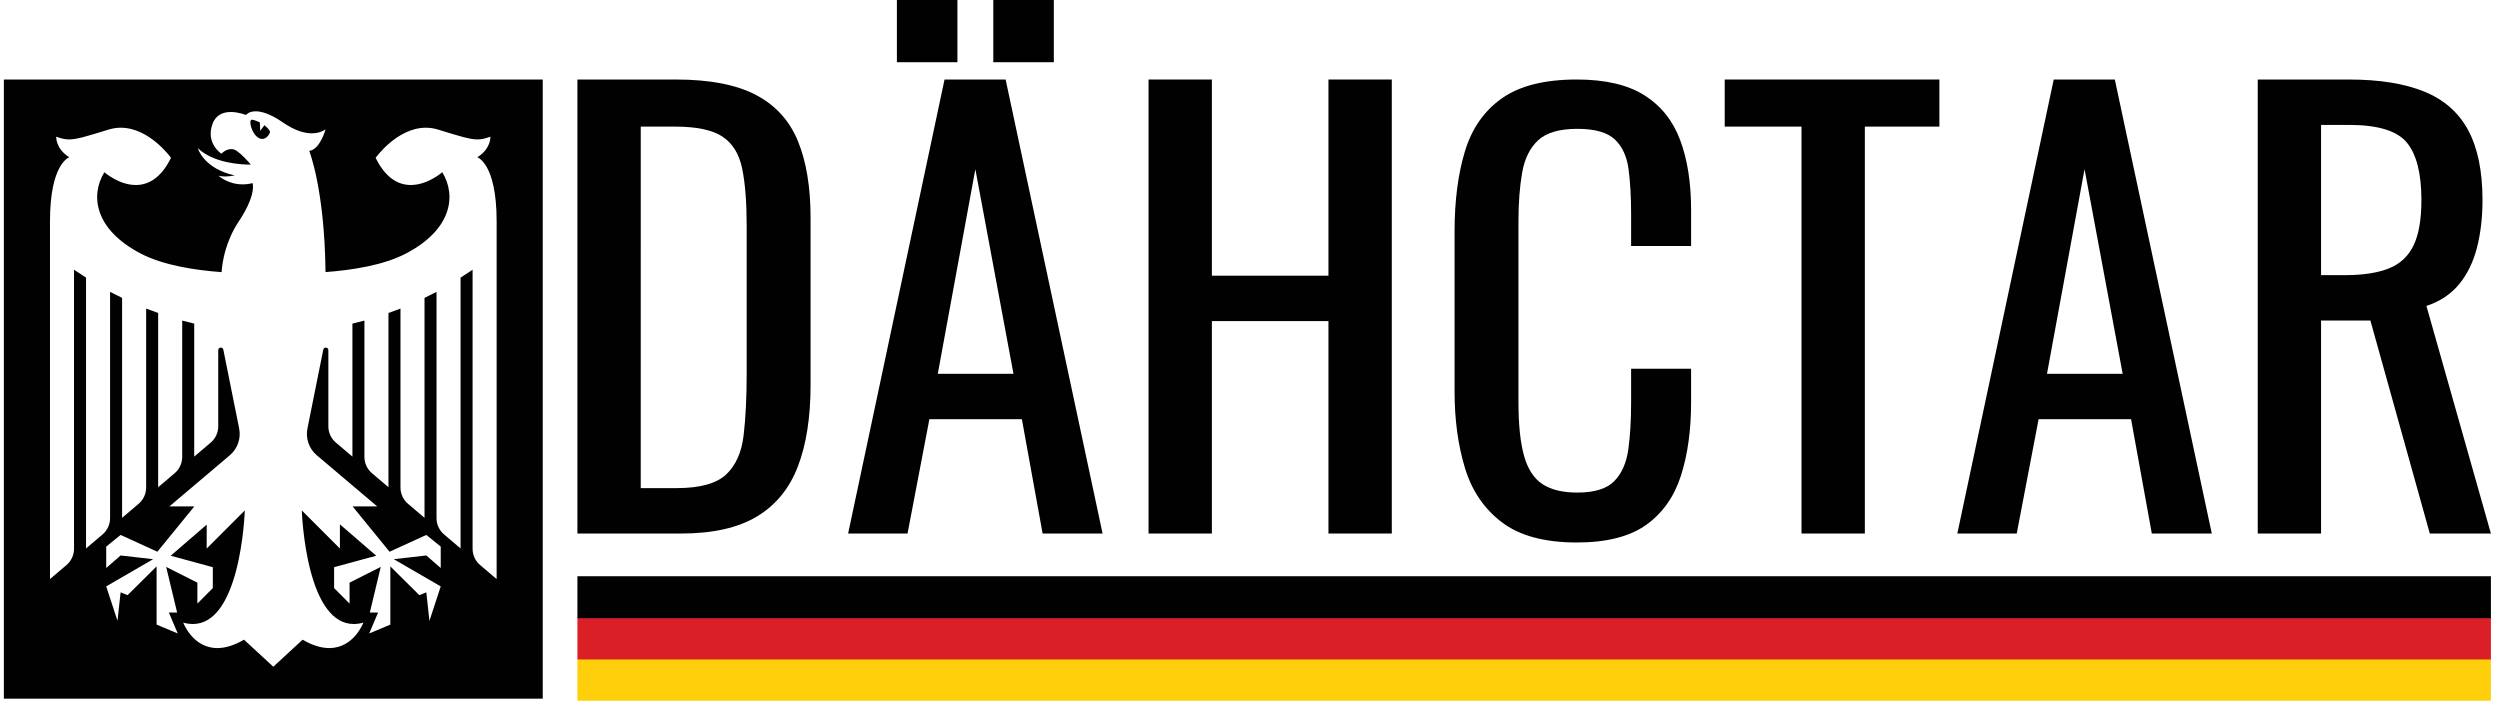
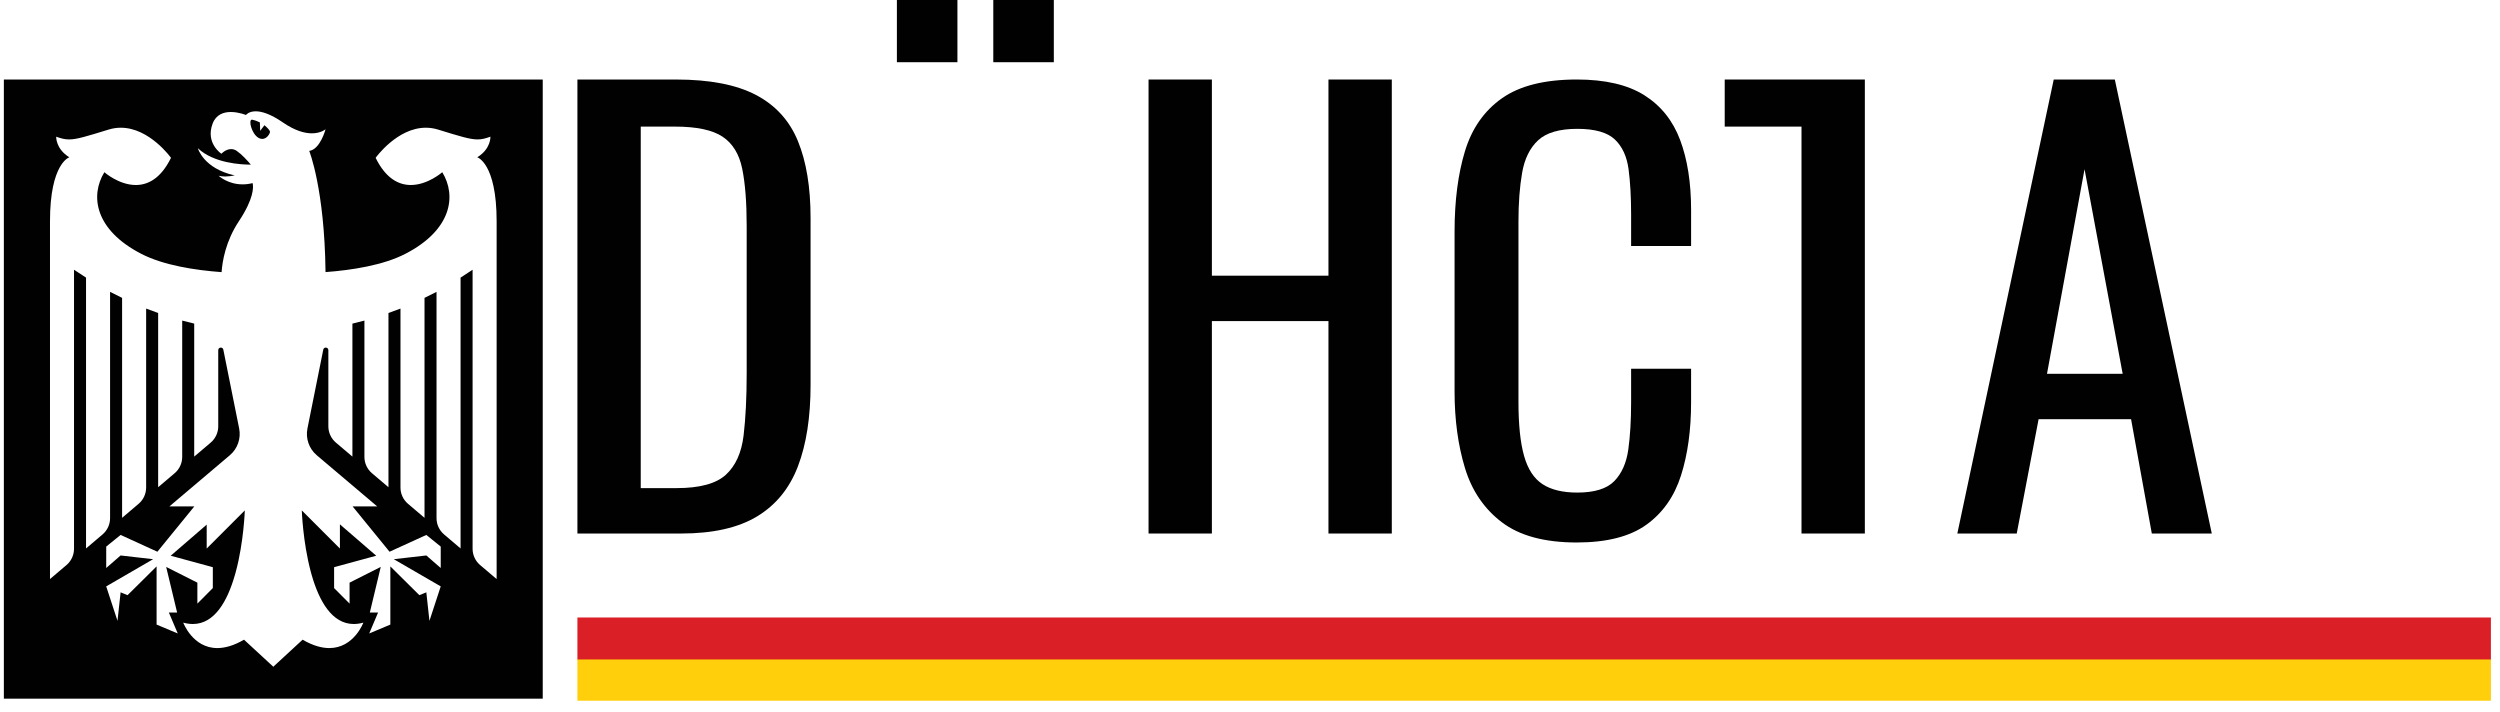
<svg xmlns="http://www.w3.org/2000/svg" width="193" height="55" viewBox="0 0 193 55" fill="none">
  <path d="M192.298 50.856H44.576V54.096H192.298V50.856Z" fill="#FECF0A" />
  <path d="M192.298 47.67H44.576V50.91H192.298V47.67Z" fill="#DB1F26" />
-   <path d="M192.298 44.485H44.576V47.724H192.298V44.485Z" fill="#010101" />
  <path d="M20.415 9.667L20.086 10.101L20.062 9.449C19.917 9.38 19.681 9.28 19.474 9.242C19.466 9.24 19.458 9.239 19.449 9.239C19.16 9.239 19.416 10.31 19.938 10.63C20.047 10.698 20.15 10.726 20.244 10.726C20.608 10.726 20.843 10.309 20.843 10.177C20.843 10.063 20.609 9.826 20.415 9.667Z" fill="#010101" />
  <path d="M0.298 6.139V53.937H41.899V6.139H0.298ZM38.339 44.43C38.339 44.608 38.339 44.703 38.339 44.703L38.017 44.43L37.834 44.275L37.653 44.12L37.064 43.621C36.696 43.308 36.484 42.849 36.484 42.366V20.825H36.483L35.556 21.431V42.341L34.281 41.258C33.913 40.945 33.7 40.486 33.7 40.003V22.533C33.7 22.532 33.7 22.532 33.7 22.532L32.775 22.994C32.774 22.995 32.773 22.997 32.773 22.998V39.977L31.498 38.894C31.129 38.582 30.917 38.123 30.917 37.639V23.826C30.917 23.824 30.915 23.823 30.914 23.823C30.913 23.823 30.913 23.823 30.913 23.823L29.99 24.163C29.989 24.163 29.989 24.163 29.989 24.163V37.614L28.714 36.531C28.346 36.219 28.133 35.76 28.133 35.276V24.75C28.133 24.75 28.133 24.749 28.132 24.749L27.206 24.983V35.25L25.93 34.168C25.562 33.855 25.349 33.396 25.349 32.913V27.033C25.349 26.904 25.25 26.834 25.149 26.834C25.064 26.834 24.979 26.885 24.956 26.993L23.735 33.077C23.581 33.845 23.856 34.638 24.454 35.145L29.122 39.096H27.222L30.073 42.594L32.912 41.297L34.024 42.196V43.849L32.912 42.882L30.402 43.17L32.041 44.12L32.308 44.275L32.576 44.43L34.024 45.269L33.153 47.93L32.912 45.727L32.378 45.948L30.845 44.43L30.689 44.275L30.533 44.12L30.135 43.725V48.217L28.503 48.904L29.189 47.285H28.551L29.236 44.429L29.272 44.274L29.309 44.12L29.394 43.766L28.693 44.12L28.386 44.274L28.08 44.429L26.987 44.981V46.599L25.793 45.399V43.787L29.045 42.902L26.241 40.479V42.347L23.299 39.404C23.299 39.404 23.375 41.823 23.988 44.12C24.002 44.171 24.016 44.223 24.03 44.274C24.044 44.326 24.059 44.378 24.073 44.429C24.642 46.389 25.624 48.173 27.311 48.173C27.544 48.173 27.791 48.139 28.052 48.067C28.052 48.067 27.325 50.031 25.422 50.031C24.846 50.031 24.164 49.852 23.361 49.384L21.112 51.459V51.482L21.099 51.47L21.086 51.482V51.459L18.837 49.384C18.034 49.852 17.352 50.031 16.776 50.031C14.874 50.031 14.146 48.067 14.146 48.067C14.407 48.139 14.654 48.173 14.887 48.173C16.574 48.173 17.555 46.389 18.123 44.429C18.139 44.378 18.154 44.326 18.168 44.274C18.183 44.223 18.196 44.171 18.21 44.12C18.823 41.823 18.899 39.404 18.899 39.404L15.957 42.347V40.502L13.179 42.902L16.43 43.787V45.399L15.237 46.599V44.981L14.143 44.429L13.837 44.274L13.53 44.12L12.829 43.766L12.913 44.12L12.951 44.274L12.988 44.429L13.673 47.285H13.035L13.722 48.904L12.089 48.217V43.725L11.691 44.12L11.535 44.275L11.379 44.43L9.846 45.948L9.311 45.727L9.071 47.93L8.199 45.269L9.648 44.43L9.915 44.275L10.182 44.12L11.821 43.17L9.311 42.882L8.2 43.849V42.196L9.311 41.297L12.15 42.594L15.001 39.096H13.076L17.743 35.145C18.342 34.638 18.617 33.845 18.463 33.077L17.241 26.993C17.219 26.885 17.134 26.834 17.048 26.834C16.949 26.834 16.848 26.904 16.848 27.033V32.913C16.848 33.396 16.636 33.854 16.268 34.167L14.993 35.25V24.982L14.066 24.749C14.066 24.749 14.066 24.749 14.066 24.75V35.276C14.066 35.76 13.853 36.218 13.485 36.531L12.209 37.613V24.163C12.209 24.163 12.209 24.163 12.209 24.163L11.287 23.823C11.286 23.823 11.285 23.823 11.285 23.823C11.283 23.823 11.282 23.824 11.282 23.826V37.639C11.282 38.123 11.069 38.583 10.701 38.894L9.426 39.977V22.998C9.426 22.997 9.425 22.995 9.423 22.994L8.5 22.532C8.498 22.532 8.498 22.532 8.498 22.533V40.003C8.498 40.486 8.286 40.945 7.917 41.258L6.642 42.341V21.431L5.716 20.825C5.716 20.825 5.714 20.826 5.714 20.826V42.366C5.714 42.85 5.502 43.309 5.134 43.621L4.546 44.12L4.364 44.275L4.181 44.43L3.859 44.703C3.859 44.703 3.859 44.609 3.859 44.43V17.081C3.859 12.596 5.354 12.143 5.354 12.143C4.285 11.485 4.339 10.552 4.339 10.552C4.714 10.69 4.997 10.764 5.331 10.764C5.923 10.764 6.674 10.53 8.386 10.003C8.708 9.903 9.022 9.86 9.326 9.86C11.544 9.86 13.201 12.184 13.201 12.184C12.407 13.805 11.399 14.283 10.485 14.283C9.173 14.283 8.057 13.295 8.057 13.295C6.946 15.106 7.316 17.739 10.896 19.591C12.618 20.482 15.049 20.858 17.107 21.009C17.165 20.171 17.418 18.623 18.44 17.081C19.611 15.314 19.576 14.44 19.502 14.136C19.226 14.205 18.968 14.233 18.73 14.233C17.574 14.233 16.877 13.569 16.877 13.569C17.036 13.609 17.205 13.625 17.378 13.625C17.623 13.625 17.877 13.592 18.122 13.541C15.704 13.015 15.272 11.44 15.272 11.44C16.5 12.61 18.652 12.71 19.351 12.71H19.366C19.097 12.391 18.659 11.911 18.276 11.649C18.128 11.548 17.98 11.51 17.843 11.51C17.422 11.51 17.091 11.869 17.091 11.869C17.091 11.869 15.848 11.059 16.411 9.551C16.677 8.835 17.271 8.646 17.821 8.646C18.431 8.647 18.989 8.878 18.989 8.878C18.989 8.878 19.191 8.593 19.741 8.593C20.187 8.593 20.861 8.779 21.842 9.454C22.793 10.108 23.537 10.293 24.076 10.293C24.781 10.293 25.134 9.975 25.134 9.975C25.134 9.975 24.723 11.539 23.872 11.649C23.872 11.649 25.056 14.569 25.131 21.006C27.18 20.853 29.591 20.476 31.304 19.59C34.884 17.738 35.254 15.106 34.143 13.295C34.143 13.295 33.027 14.282 31.714 14.282C30.802 14.282 29.792 13.804 28.999 12.184C28.999 12.184 30.654 9.859 32.873 9.86C33.177 9.86 33.492 9.903 33.814 10.002C35.526 10.529 36.276 10.764 36.869 10.764C37.202 10.764 37.485 10.689 37.86 10.551C37.86 10.551 37.915 11.484 36.845 12.142C36.845 12.142 38.34 12.595 38.34 17.08V44.43H38.339Z" fill="#010101" />
  <path d="M44.576 41.188V6.139H52.191C54.787 6.139 56.843 6.536 58.357 7.329C59.872 8.123 60.953 9.312 61.602 10.899C62.252 12.485 62.576 14.461 62.576 16.827V29.721C62.576 32.202 62.252 34.293 61.602 35.995C60.953 37.698 59.9 38.989 58.444 39.868C56.987 40.748 55.032 41.188 52.581 41.188H44.576ZM49.465 37.682H52.235C54.023 37.682 55.292 37.337 56.043 36.644C56.792 35.952 57.247 34.942 57.406 33.615C57.564 32.289 57.644 30.688 57.644 28.812V17.433C57.644 15.615 57.528 14.144 57.297 13.019C57.066 11.894 56.562 11.072 55.783 10.553C55.004 10.034 53.778 9.774 52.105 9.774H49.466L49.465 37.682Z" fill="#010101" />
  <path d="M88.668 41.188V6.139H93.557V21.283H102.557V6.139H107.447V41.188H102.557V24.788H93.557V41.188L88.668 41.188Z" fill="#010101" />
  <path d="M121.725 41.88C119.244 41.88 117.318 41.361 115.948 40.322C114.578 39.284 113.626 37.885 113.093 36.125C112.559 34.365 112.293 32.403 112.293 30.24V17.865C112.293 15.5 112.559 13.438 113.093 11.677C113.626 9.918 114.578 8.555 115.948 7.588C117.318 6.622 119.244 6.138 121.725 6.138C123.917 6.138 125.655 6.542 126.939 7.35C128.223 8.158 129.146 9.312 129.708 10.812C130.271 12.312 130.553 14.115 130.553 16.22V18.989H125.922V16.523C125.922 15.225 125.857 14.078 125.728 13.083C125.598 12.088 125.244 11.316 124.667 10.768C124.09 10.22 123.124 9.946 121.768 9.946C120.384 9.946 119.374 10.242 118.74 10.833C118.105 11.424 117.694 12.261 117.507 13.342C117.318 14.424 117.225 15.687 117.225 17.128V31.018C117.225 32.778 117.369 34.17 117.658 35.193C117.946 36.218 118.422 36.946 119.085 37.378C119.749 37.811 120.643 38.027 121.768 38.027C123.095 38.027 124.047 37.732 124.624 37.141C125.201 36.549 125.561 35.734 125.706 34.696C125.85 33.657 125.922 32.446 125.922 31.061V28.465H130.552V31.061C130.552 33.196 130.293 35.079 129.773 36.708C129.254 38.338 128.359 39.606 127.09 40.516C125.821 41.425 124.032 41.88 121.725 41.88Z" fill="#010101" />
-   <path d="M139.076 41.188V9.774H133.148V6.139H149.721V9.774H143.966V41.188H139.076Z" fill="#010101" />
+   <path d="M139.076 41.188V9.774H133.148V6.139H149.721H143.966V41.188H139.076Z" fill="#010101" />
  <path d="M151.106 41.188L158.548 6.139H163.264L170.75 41.188H166.12L164.518 32.36H157.38L155.692 41.188H151.106ZM158.028 28.856H163.87L160.927 13.062L158.028 28.856Z" fill="#010101" />
-   <path d="M174.297 41.188V6.139H181.35C183.687 6.139 185.619 6.449 187.148 7.069C188.677 7.69 189.81 8.685 190.546 10.055C191.281 11.425 191.649 13.221 191.649 15.442C191.649 16.798 191.504 18.031 191.216 19.141C190.927 20.252 190.465 21.19 189.832 21.954C189.197 22.719 188.36 23.274 187.321 23.62L192.298 41.188H187.581L182.995 24.745H179.187V41.188L174.297 41.188ZM179.187 21.24H181.048C182.432 21.24 183.557 21.067 184.423 20.72C185.288 20.375 185.923 19.784 186.327 18.946C186.73 18.11 186.933 16.942 186.933 15.441C186.933 13.394 186.557 11.915 185.807 11.006C185.057 10.098 183.571 9.643 181.35 9.643H179.187V21.24Z" fill="#010101" />
  <path d="M73.913 0H69.24V4.803H73.913V0Z" fill="#010101" />
  <path d="M81.355 0H76.682V4.803H81.355V0Z" fill="#010101" />
-   <path d="M65.475 41.188L72.918 6.139H77.634L85.12 41.188H80.49L78.888 32.36H71.749L70.062 41.188H65.475ZM72.398 28.856H78.24L75.297 13.062L72.398 28.856Z" fill="#010101" />
</svg>